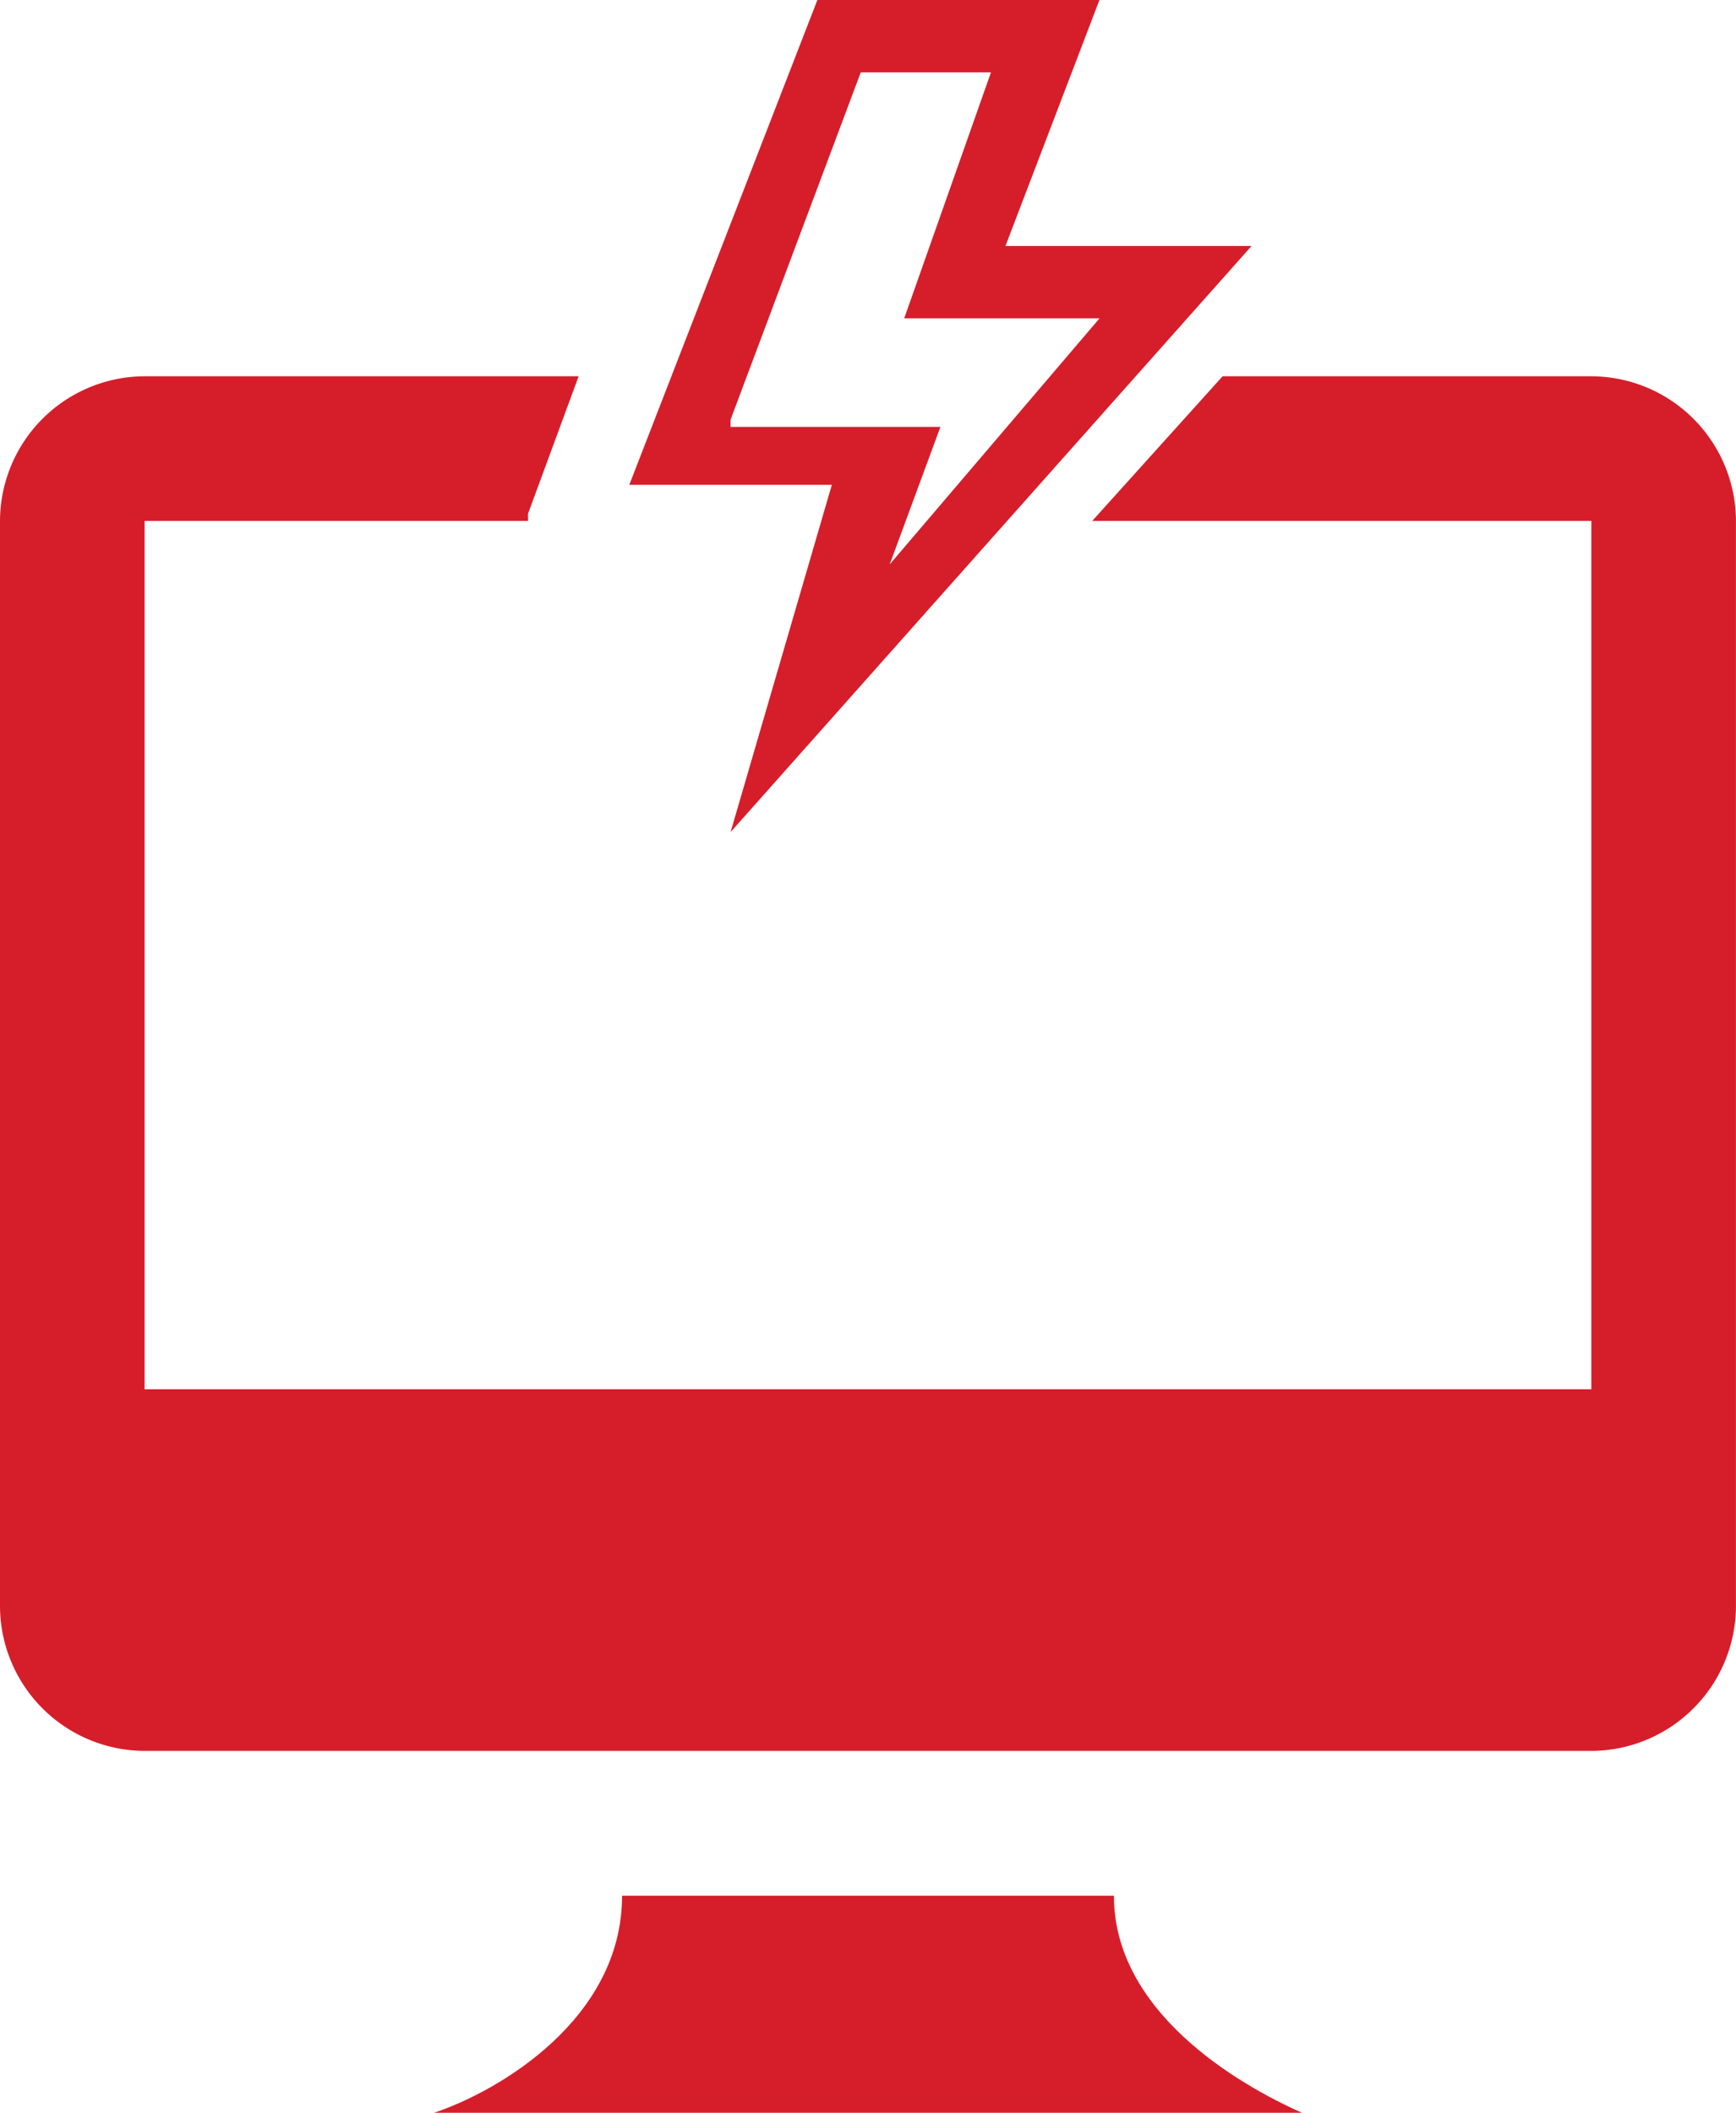
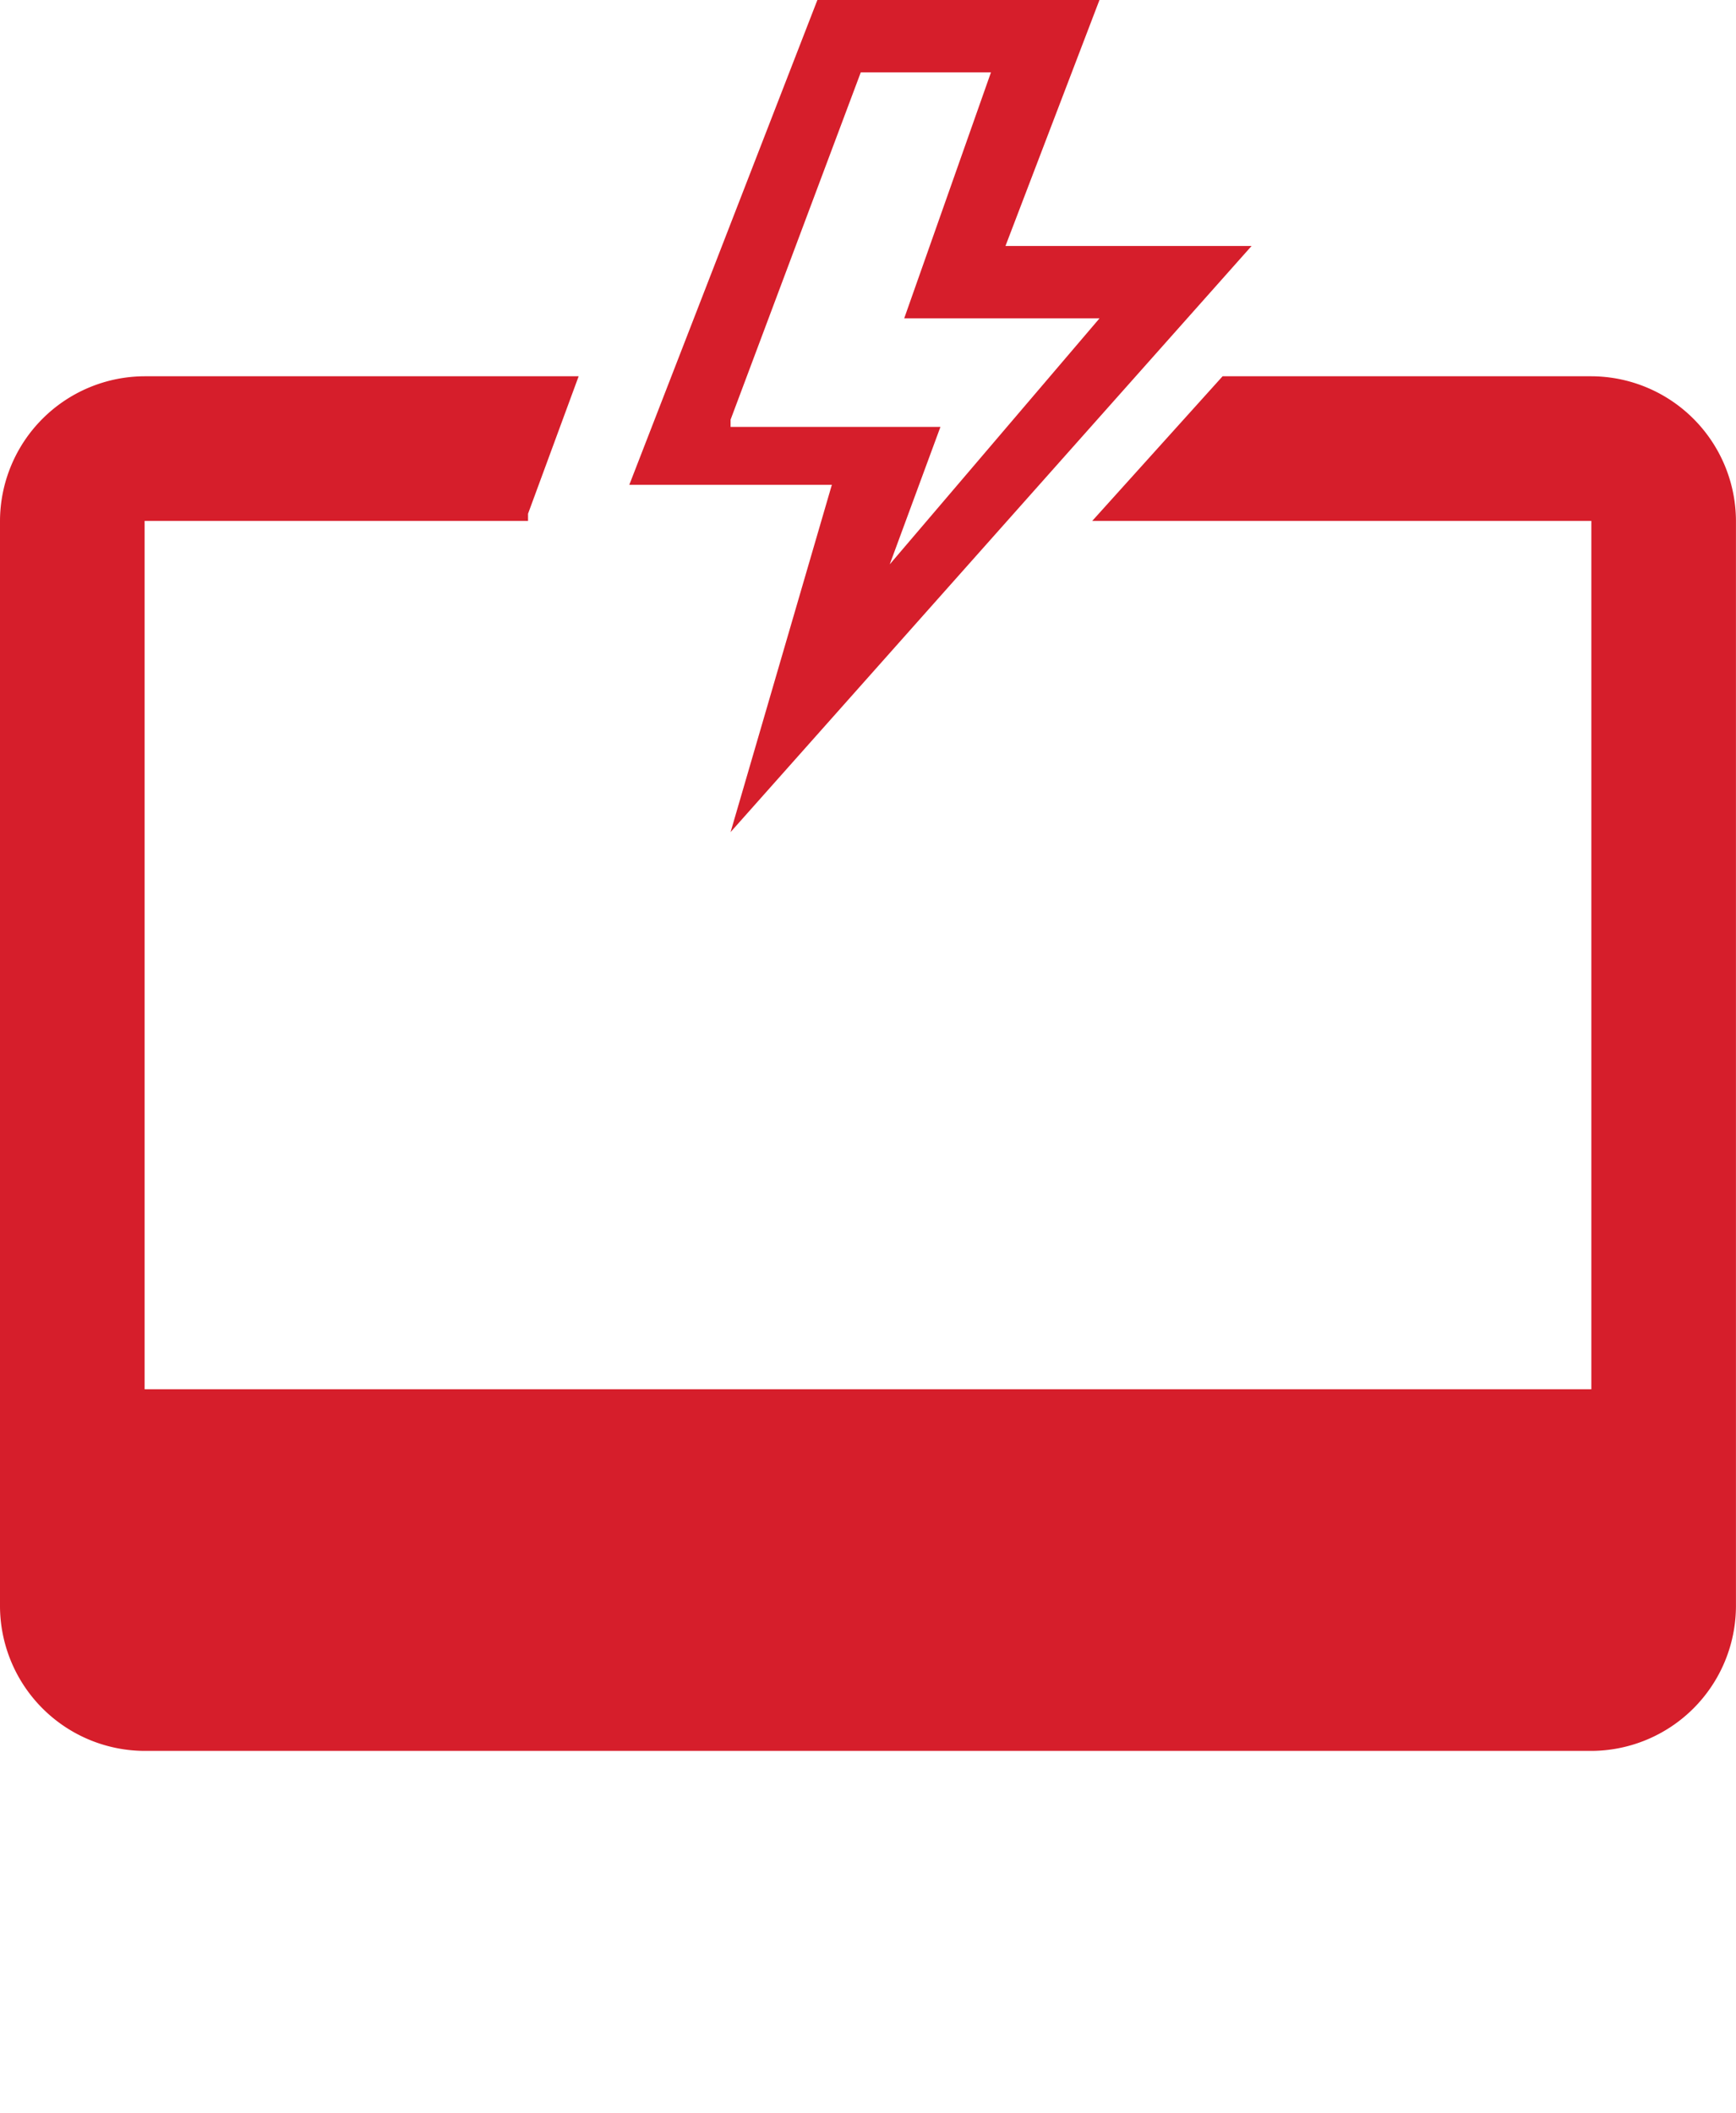
<svg xmlns="http://www.w3.org/2000/svg" viewBox="0 0 39.616 48.2">
  <defs>
    <style>.cls-1{fill:#d61e2b}</style>
  </defs>
  <g id="icon_computer_problem">
    <path id="パス_914" data-name="パス 914" class="cls-1" d="M36.315 5.2H27.9l-2.975 3.3h11.39v19.81H3.3V8.5h8.75v-.164L13.205 5.2H3.3A3.311 3.311 0 000 8.5v24.76a3.311 3.311 0 003.3 3.3h33.015a3.311 3.311 0 003.3-3.3V8.5a3.311 3.311 0 00-3.3-3.3z" transform="translate(0 3.384)" />
-     <path id="パス_915" data-name="パス 915" class="cls-1" d="M21.516 26.2H10.292c0 2.806-2.806 4.457-4.292 4.952h19.808c-1.485-.66-4.292-2.311-4.292-4.952z" transform="translate(3.904 17.048)" />
    <path id="パス_916" data-name="パス 916" class="cls-1" d="M11.011 18.983L22.9 5.612h-5.616L19.429 0h-6.437L8.7 11.06h4.622zm0-9.409l2.971-7.923h2.971l-1.98 5.612h4.457l-4.787 5.612L15.8 9.739h-4.789z" transform="translate(5.661)" />
  </g>
</svg>